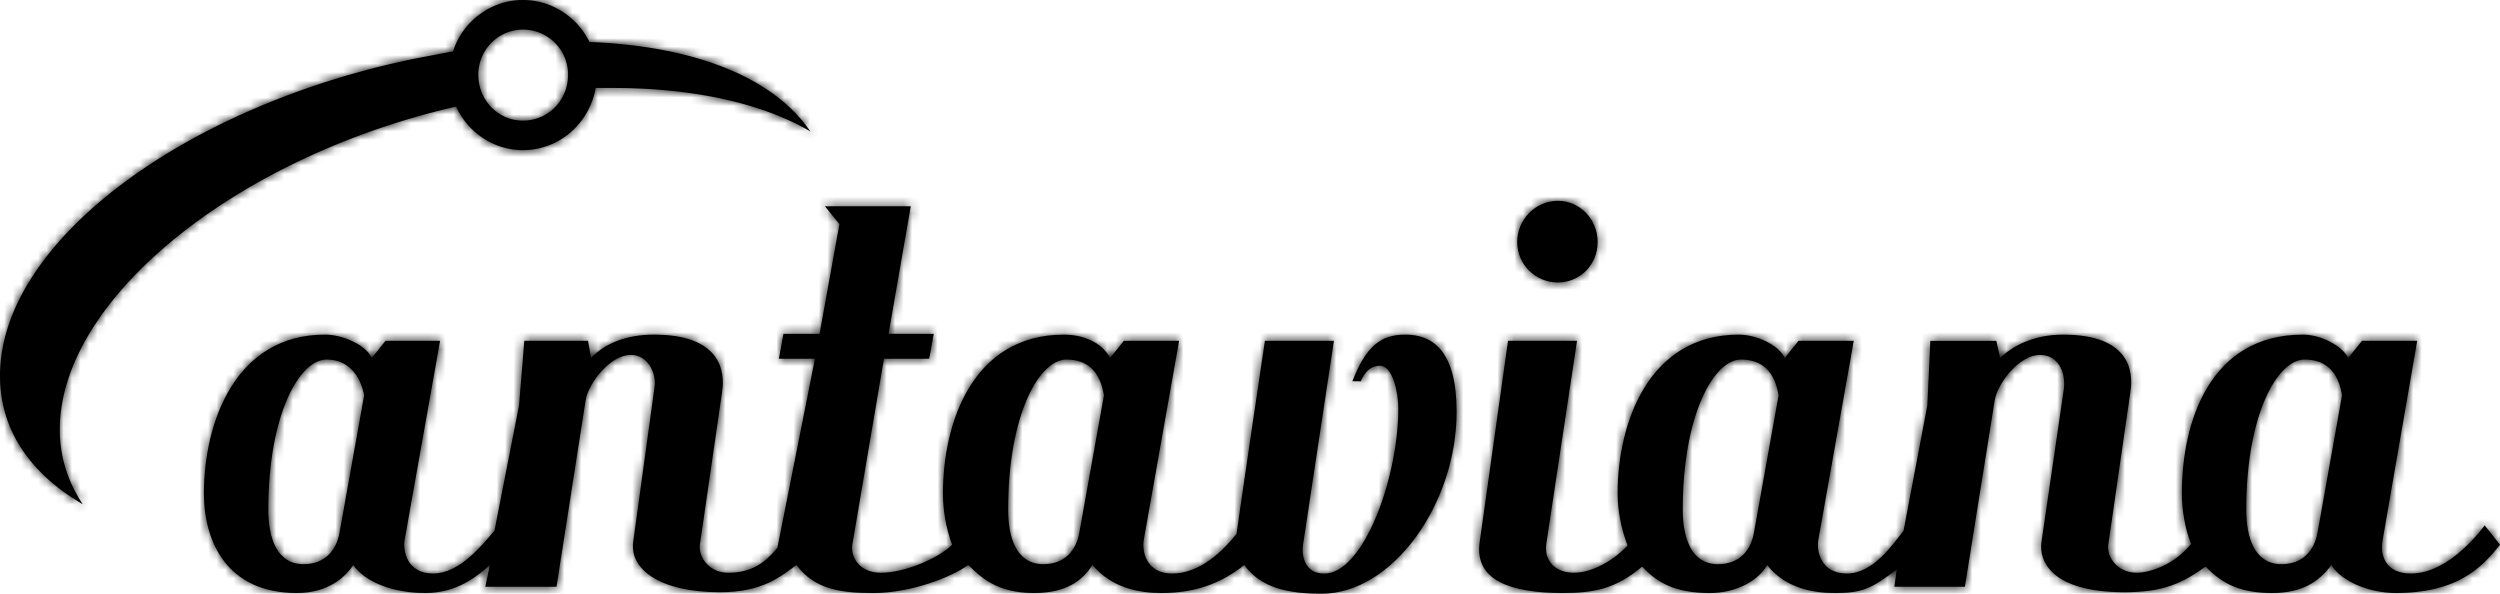
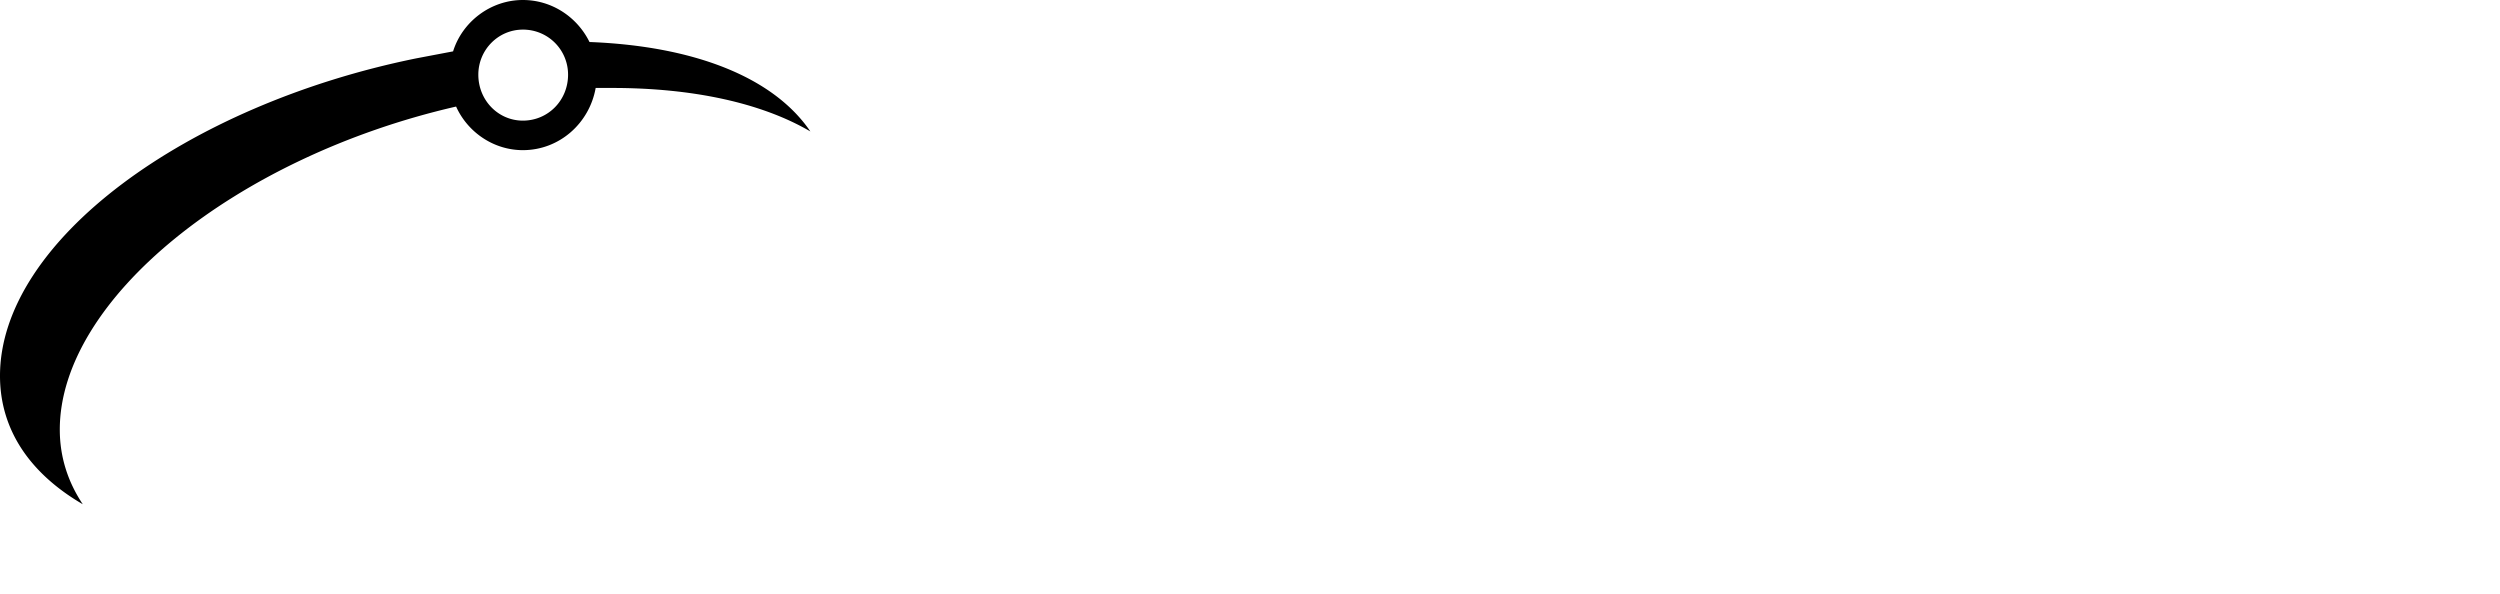
<svg xmlns="http://www.w3.org/2000/svg" xmlns:xlink="http://www.w3.org/1999/xlink" width="294.763" height="70">
  <defs>
-     <path d="M0 44.316C0 28.446 21.956 12.39 49.083 6.88l4.338-.824C54.506 2.576 57.84 0 61.648 0c3.428 0 6.415 2.019 7.857 4.954 12.115.464 21.612 4.037 26.043 10.545-5.793-3.388-13.928-5.128-23.331-5.128h-1.985c-.727 4.13-4.246 7.332-8.585 7.332-3.438 0-6.507-2.111-7.87-5.14C27.75 18.539 7.05 35.326 7.05 50.65c0 3.295.994 6.23 2.712 8.805C3.611 55.87 0 50.743 0 44.315m56.398-35.51c0 3.028 2.354 5.418 5.25 5.418 2.976 0 5.33-2.39 5.33-5.418a5.3 5.3 0 0 0-5.33-5.313c-2.896 0-5.25 2.378-5.25 5.313" id="a" />
-     <path d="M178.518 42.843c2.537 0 3.887-1.647 4.246-3.759l2.895-16.148c-.45-2.761-1.892-4.223-4.43-4.223-3.162 0-6.866 6.415-6.866 17.703 0 3.306.993 6.427 4.155 6.427Zm-79.544 0c2.54 0 3.89-1.647 4.246-3.759l2.897-16.148c-.451-2.761-1.893-4.223-4.43-4.223-3.162 0-6.867 6.415-6.867 17.703 0 3.306.993 6.427 4.154 6.427Zm55.867-37.982c0-2.668 2.17-4.861 4.789-4.861 2.619 0 4.695 2.193 4.695 4.861 0 2.668-2.077 4.768-4.695 4.768-2.62 0-4.789-2.111-4.789-4.768Zm48.357 19.258.357-7.61h7.777l.45 2.018c1.443-1.38 3.888-2.75 7.42-2.75 7.856 0 8.306 4.316 7.948 6.694l-2.62 18.075c-.184 1.473 1.085 3.307 3.347 3.307 1.535 0 4.419-.917 6.417-3.4-.729-1.832-1.086-4.037-1.086-5.963 0-8.352 3.254-18.712 14.284-18.712 2.078 0 4.604 1.288 5.33 2.749l1.627-2.019h6.508l-4.06 23.4c-.37 1.832.265 4.037 3.333 4.037 4.708 0 8.678-5.685 8.678-5.685l1.811 2.286c-2.17 2.749-5.066 5.696-12.288 5.696-3.162 0-6.427-1.38-7.592-3.307-1.546 2.111-3.624 3.307-6.969 3.307-3.519 0-5.781-.929-7.857-3.121-2.712 1.926-4.88 3.028-9.578 3.028-8.594 0-10.129-3.677-9.773-5.963l2.632-17.993c.264-2.193-.82-4.026-2.804-4.026-2.447 0-4.972 3.295-5.343 5.314l-3.519 22.018h-8.319l.278-2.018c-3.08 2.297-4.074 2.76-7.326 2.76-2.713 0-5.874-.65-7.951-3.306-.912 1.647-3.346 3.307-6.783 3.307-4.063 0-6.151-1.195-7.95-3.121-3.161 2.657-5.701 3.12-9.403 3.12-6.058 0-10.396-1.473-9.762-5.974l3.345-23.759h8.136l-3.624 23.945c-.265 1.833.911 3.4 3.253 3.4s4.894-1.648 6.336-3.214c-.728-1.833-1.178-4.13-1.178-6.149 0-8.352 3.703-18.712 14.284-18.712 2.077 0 4.695 1.194 5.423 2.749l1.627-2.019h6.507l-4.164 23.4c-.266 1.368.277 4.037 3.346 4.037 3.07 0 5.341-3.307 6.691-5.047l2.805-14.78h-.001ZM11.747 42.843c2.527 0 3.89-1.648 4.247-3.76l2.895-16.148c-.45-2.39-1.903-4.223-4.431-4.223-3.161 0-6.865 6.416-6.865 17.703 0 3.307.992 6.428 4.153 6.428ZM140.824 24.49c0-1.833-.636-5.047-2.17-5.047-1.084 0-1.8.73-2.25 1.833H135.4c1.627-4.13 3.346-5.5 6.242-5.5 3.254 0 6.058 1.927 6.058 9.085 0 10.916-7.592 21.461-15.91 21.461-3.89 0-7.143-.638-9.126-3.387-2.896 2.297-5.965 3.307-9.762 3.307-2.804 0-5.884-.65-8.146-3.307-1.165 1.833-3.068 3.307-6.865 3.307-4.523 0-6.322-1.938-7.777-3.307-1.892 1.369-6.599 3.307-11.203 3.307-3.705 0-6.866-.372-9.045-3.307-1.894 1.369-3.97 3.214-9.035 3.214-7.143 0-10.672-2.762-10.212-5.964l2.528-18.353c.184-1.38-.717-3.665-2.804-3.665-2.436 0-4.973 3.294-5.332 5.313l-3.438 22.019h-8.4l.544-2.564c-1.535 1.368-3.89 3.306-7.593 3.306-4.707 0-7.592-1.844-8.504-3.306-.993 1.462-2.977 3.306-6.68 3.306C2.712 46.241 0 40.185 0 34.49c0-8.352 3.704-18.712 14.273-18.712 2.088 0 4.8 1.194 5.526 2.749l1.616-2.019h6.427l-4.166 23.4c-.266 1.368.276 4.037 3.346 4.037 3.161 0 5.792-3.4 7.234-5.047l2.896-14.78.623-7.61h7.511l.359 2.018c1.627-1.74 4.245-2.749 7.407-2.749 7.869 0 8.41 4.316 8.052 6.694l-2.63 18.075c-.173 1.473 1.084 3.306 3.346 3.306 2.803 0 4.338-1.195 5.792-2.935l4.43-22.297h-4.257l.543-2.935h4.257L74.927 2.75 73.219.638h10.12l-2.62 15.046h5.33l-.54 2.935h-5.333l-3.715 21.833c-.266 1.66.913 3.4 3.346 3.4 2.989 0 6.958-1.833 8.411-3.307-.727-1.926-1.084-4.037-1.084-6.056 0-8.352 3.52-18.712 14.285-18.712 2.076 0 4.419.823 5.422 2.749l1.627-2.019h6.508l-4.154 23.4c-.276 1.368.265 4.037 3.334 4.037 3.346 0 6.058-2.75 7.592-4.676.636-4.593 3.346-22.76 3.346-22.76h8.136l-3.613 23.851c-.277 1.66.277 3.585 2.435 3.585 4.615.093 8.77-11.195 8.77-19.455h.002Zm104.13 18.353c2.537 0 3.888-1.648 4.257-3.76l2.884-16.148c-.45-2.761-1.892-4.223-4.419-4.223-3.173 0-6.876 6.416-6.876 17.703 0 3.307.993 6.428 4.154 6.428Z" id="c" />
-   </defs>
+     </defs>
  <g fill="none" fill-rule="evenodd">
    <path d="M0 44.316C0 28.446 21.956 12.39 49.083 6.88l4.338-.824C54.506 2.576 57.84 0 61.648 0c3.428 0 6.415 2.019 7.857 4.954 12.115.464 21.612 4.037 26.043 10.545-5.793-3.388-13.928-5.128-23.331-5.128h-1.985c-.727 4.13-4.246 7.332-8.585 7.332-3.438 0-6.507-2.111-7.87-5.14C27.75 18.539 7.05 35.326 7.05 50.65c0 3.295.994 6.23 2.712 8.805C3.611 55.87 0 50.743 0 44.315m56.398-35.51c0 3.028 2.354 5.418 5.25 5.418 2.976 0 5.33-2.39 5.33-5.418a5.3 5.3 0 0 0-5.33-5.313c-2.896 0-5.25 2.378-5.25 5.313" fill="#000" />
    <mask id="b" fill="#fff">
      <use xlink:href="#a" />
    </mask>
-     <path fill="#000" fill-rule="nonzero" mask="url(#b)" d="M-1.025-1.025h97.599v61.506H-1.025z" />
-     <path d="M202.562 66.52c2.537 0 3.887-1.647 4.246-3.758l2.895-16.149c-.45-2.76-1.892-4.223-4.43-4.223-3.162 0-6.866 6.416-6.866 17.703 0 3.307.993 6.428 4.155 6.428Zm-79.544 0c2.54 0 3.89-1.647 4.246-3.758l2.897-16.149c-.45-2.76-1.893-4.223-4.43-4.223-3.162 0-6.867 6.416-6.867 17.703 0 3.307.993 6.428 4.154 6.428Zm55.867-37.982c0-2.668 2.17-4.86 4.789-4.86 2.62 0 4.695 2.192 4.695 4.86 0 2.669-2.076 4.768-4.695 4.768-2.62 0-4.789-2.11-4.789-4.768Zm48.357 19.258.357-7.61h7.777l.45 2.018c1.443-1.38 3.888-2.749 7.42-2.749 7.856 0 8.306 4.316 7.948 6.694l-2.619 18.075c-.185 1.473 1.085 3.306 3.346 3.306 1.535 0 4.42-.916 6.417-3.399-.729-1.833-1.086-4.037-1.086-5.963 0-8.353 3.254-18.713 14.284-18.713 2.078 0 4.604 1.288 5.33 2.75l1.628-2.02H285l-4.06 23.4c-.37 1.833.266 4.037 3.333 4.037 4.708 0 8.678-5.684 8.678-5.684l1.811 2.285c-2.17 2.75-5.066 5.696-12.288 5.696-3.162 0-6.427-1.38-7.592-3.306-1.546 2.11-3.624 3.306-6.969 3.306-3.519 0-5.781-.928-7.857-3.12-2.712 1.925-4.88 3.028-9.578 3.028-8.594 0-10.129-3.678-9.772-5.964l2.631-17.993c.264-2.192-.82-4.025-2.803-4.025-2.448 0-4.973 3.294-5.344 5.313l-3.519 22.019h-8.319l.278-2.019c-3.08 2.297-4.074 2.761-7.326 2.761-2.713 0-5.874-.65-7.951-3.306-.912 1.647-3.346 3.306-6.783 3.306-4.063 0-6.15-1.195-7.95-3.12-3.161 2.656-5.7 3.12-9.403 3.12-6.058 0-10.396-1.473-9.761-5.974l3.344-23.76h8.136l-3.624 23.945c-.265 1.833.911 3.4 3.253 3.4s4.894-1.648 6.336-3.214c-.728-1.833-1.178-4.13-1.178-6.148 0-8.353 3.703-18.713 14.284-18.713 2.078 0 4.696 1.195 5.423 2.75l1.627-2.02h6.507l-4.164 23.4c-.266 1.369.277 4.037 3.346 4.037 3.07 0 5.341-3.306 6.691-5.046l2.805-14.78h-.001ZM35.791 66.52c2.527 0 3.89-1.647 4.247-3.759l2.895-16.148c-.45-2.39-1.903-4.223-4.431-4.223-3.161 0-6.865 6.415-6.865 17.703 0 3.306.992 6.427 4.153 6.427h.001Zm129.077-18.353c0-1.833-.636-5.047-2.17-5.047-1.084 0-1.8.731-2.25 1.833h-1.005c1.627-4.13 3.347-5.499 6.242-5.499 3.254 0 6.058 1.926 6.058 9.084 0 10.917-7.592 21.462-15.91 21.462-3.89 0-7.143-.638-9.126-3.387-2.896 2.297-5.965 3.306-9.762 3.306-2.804 0-5.884-.65-8.146-3.306-1.165 1.833-3.068 3.306-6.865 3.306-4.523 0-6.322-1.937-7.777-3.306-1.892 1.368-6.599 3.306-11.203 3.306-3.704 0-6.866-.371-9.045-3.306-1.894 1.368-3.97 3.213-9.035 3.213-7.143 0-10.672-2.761-10.212-5.963L77.19 45.51c.185-1.38-.717-3.666-2.804-3.666-2.436 0-4.973 3.295-5.332 5.314l-3.438 22.018h-8.4l.544-2.564c-1.535 1.369-3.89 3.307-7.592 3.307-4.708 0-7.593-1.845-8.505-3.307-.992 1.462-2.977 3.307-6.68 3.307-8.227 0-10.939-6.056-10.939-11.752 0-8.353 3.704-18.713 14.273-18.713 2.088 0 4.8 1.195 5.526 2.75l1.616-2.02h6.427l-4.166 23.4c-.266 1.369.277 4.037 3.346 4.037 3.161 0 5.792-3.399 7.234-5.046l2.896-14.78.623-7.61h7.511l.359 2.018c1.627-1.74 4.245-2.75 7.407-2.75 7.87 0 8.41 4.316 8.052 6.695l-2.63 18.074c-.173 1.473 1.084 3.307 3.346 3.307 2.804 0 4.338-1.195 5.792-2.935l4.43-22.297H91.83l.543-2.935h4.257l2.342-12.936-1.708-2.11h10.12l-2.62 15.046h5.33l-.54 2.935h-5.333l-3.715 21.833c-.265 1.659.913 3.4 3.346 3.4 2.989 0 6.958-1.834 8.411-3.307-.726-1.926-1.084-4.038-1.084-6.056 0-8.353 3.52-18.713 14.285-18.713 2.076 0 4.42.824 5.422 2.75l1.627-2.02h6.508l-4.153 23.4c-.277 1.369.264 4.037 3.333 4.037 3.346 0 6.058-2.749 7.592-4.675.636-4.594 3.346-22.761 3.346-22.761h8.136l-3.613 23.852c-.277 1.659.277 3.585 2.435 3.585 4.615.092 8.77-11.195 8.77-19.455h.002Zm104.13 18.353c2.538 0 3.888-1.647 4.257-3.759l2.884-16.148c-.45-2.761-1.892-4.223-4.419-4.223-3.173 0-6.876 6.415-6.876 17.703 0 3.306.993 6.427 4.155 6.427Z" fill="#000" />
    <g transform="translate(24.044 23.678)">
      <mask id="d" fill="#fff">
        <use xlink:href="#c" />
      </mask>
-       <path fill="#000" fill-rule="nonzero" mask="url(#d)" d="M-1.025-1.025h272.769v48.374H-1.025z" />
    </g>
  </g>
</svg>